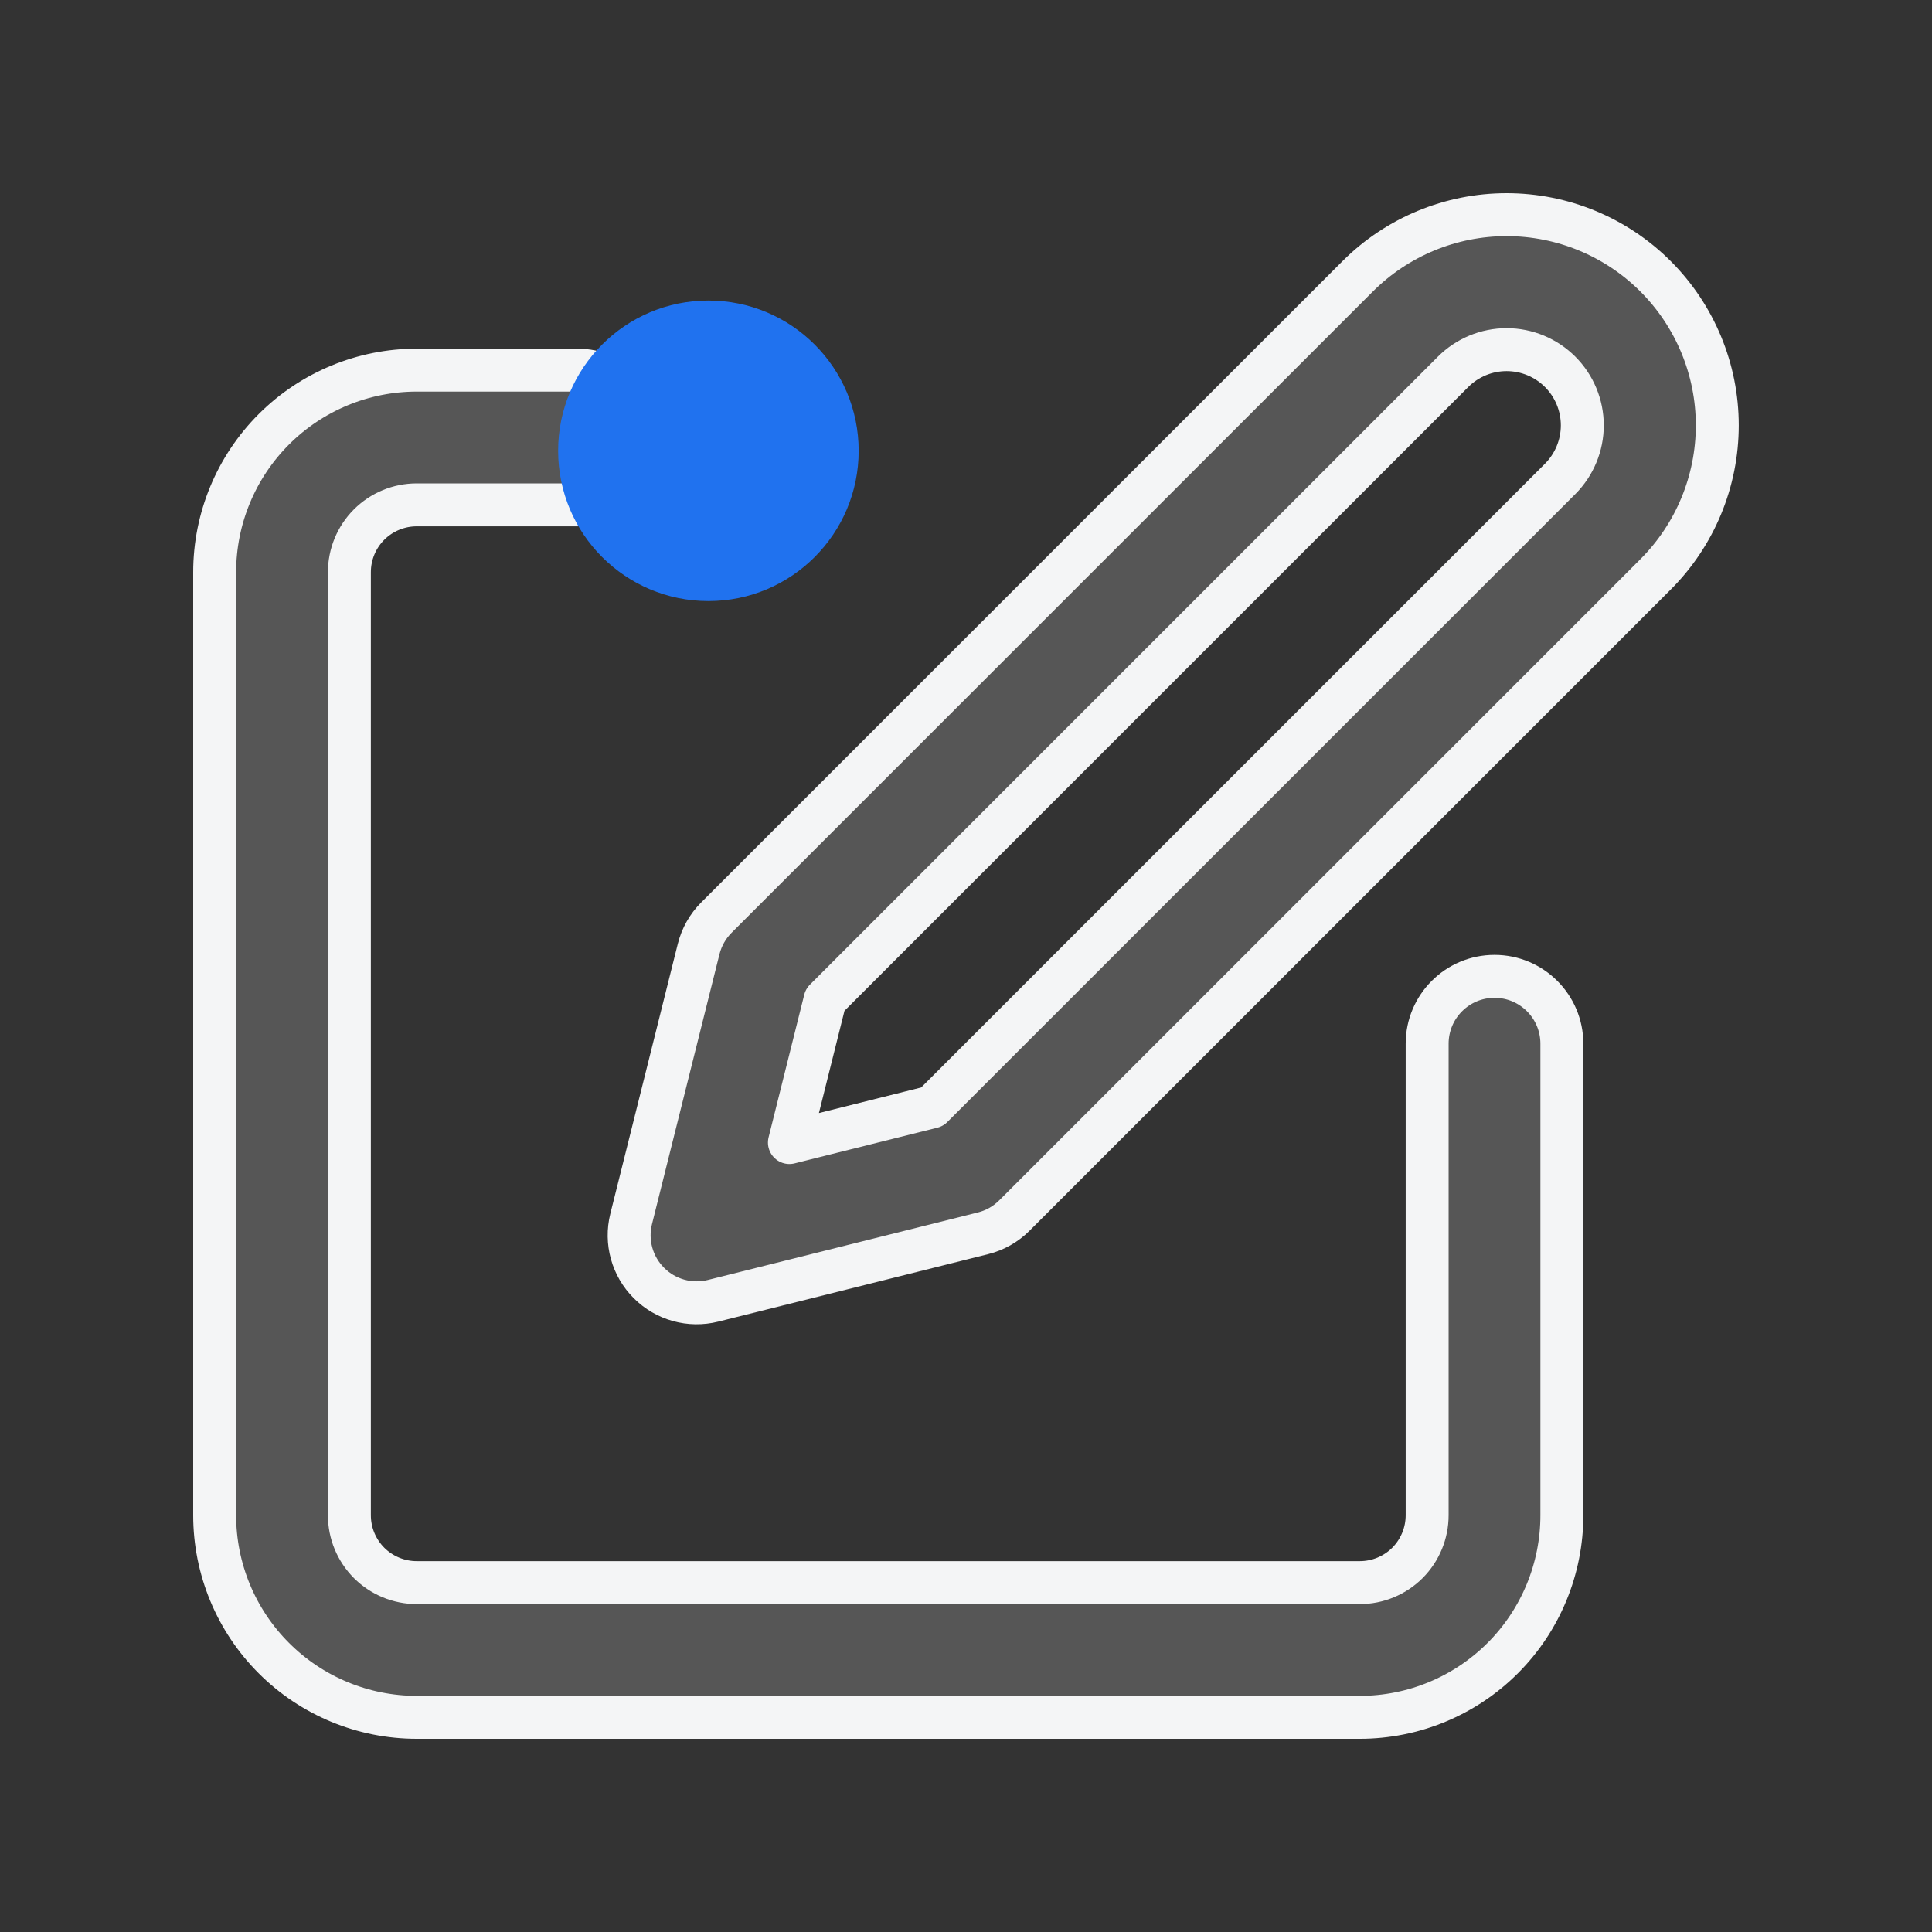
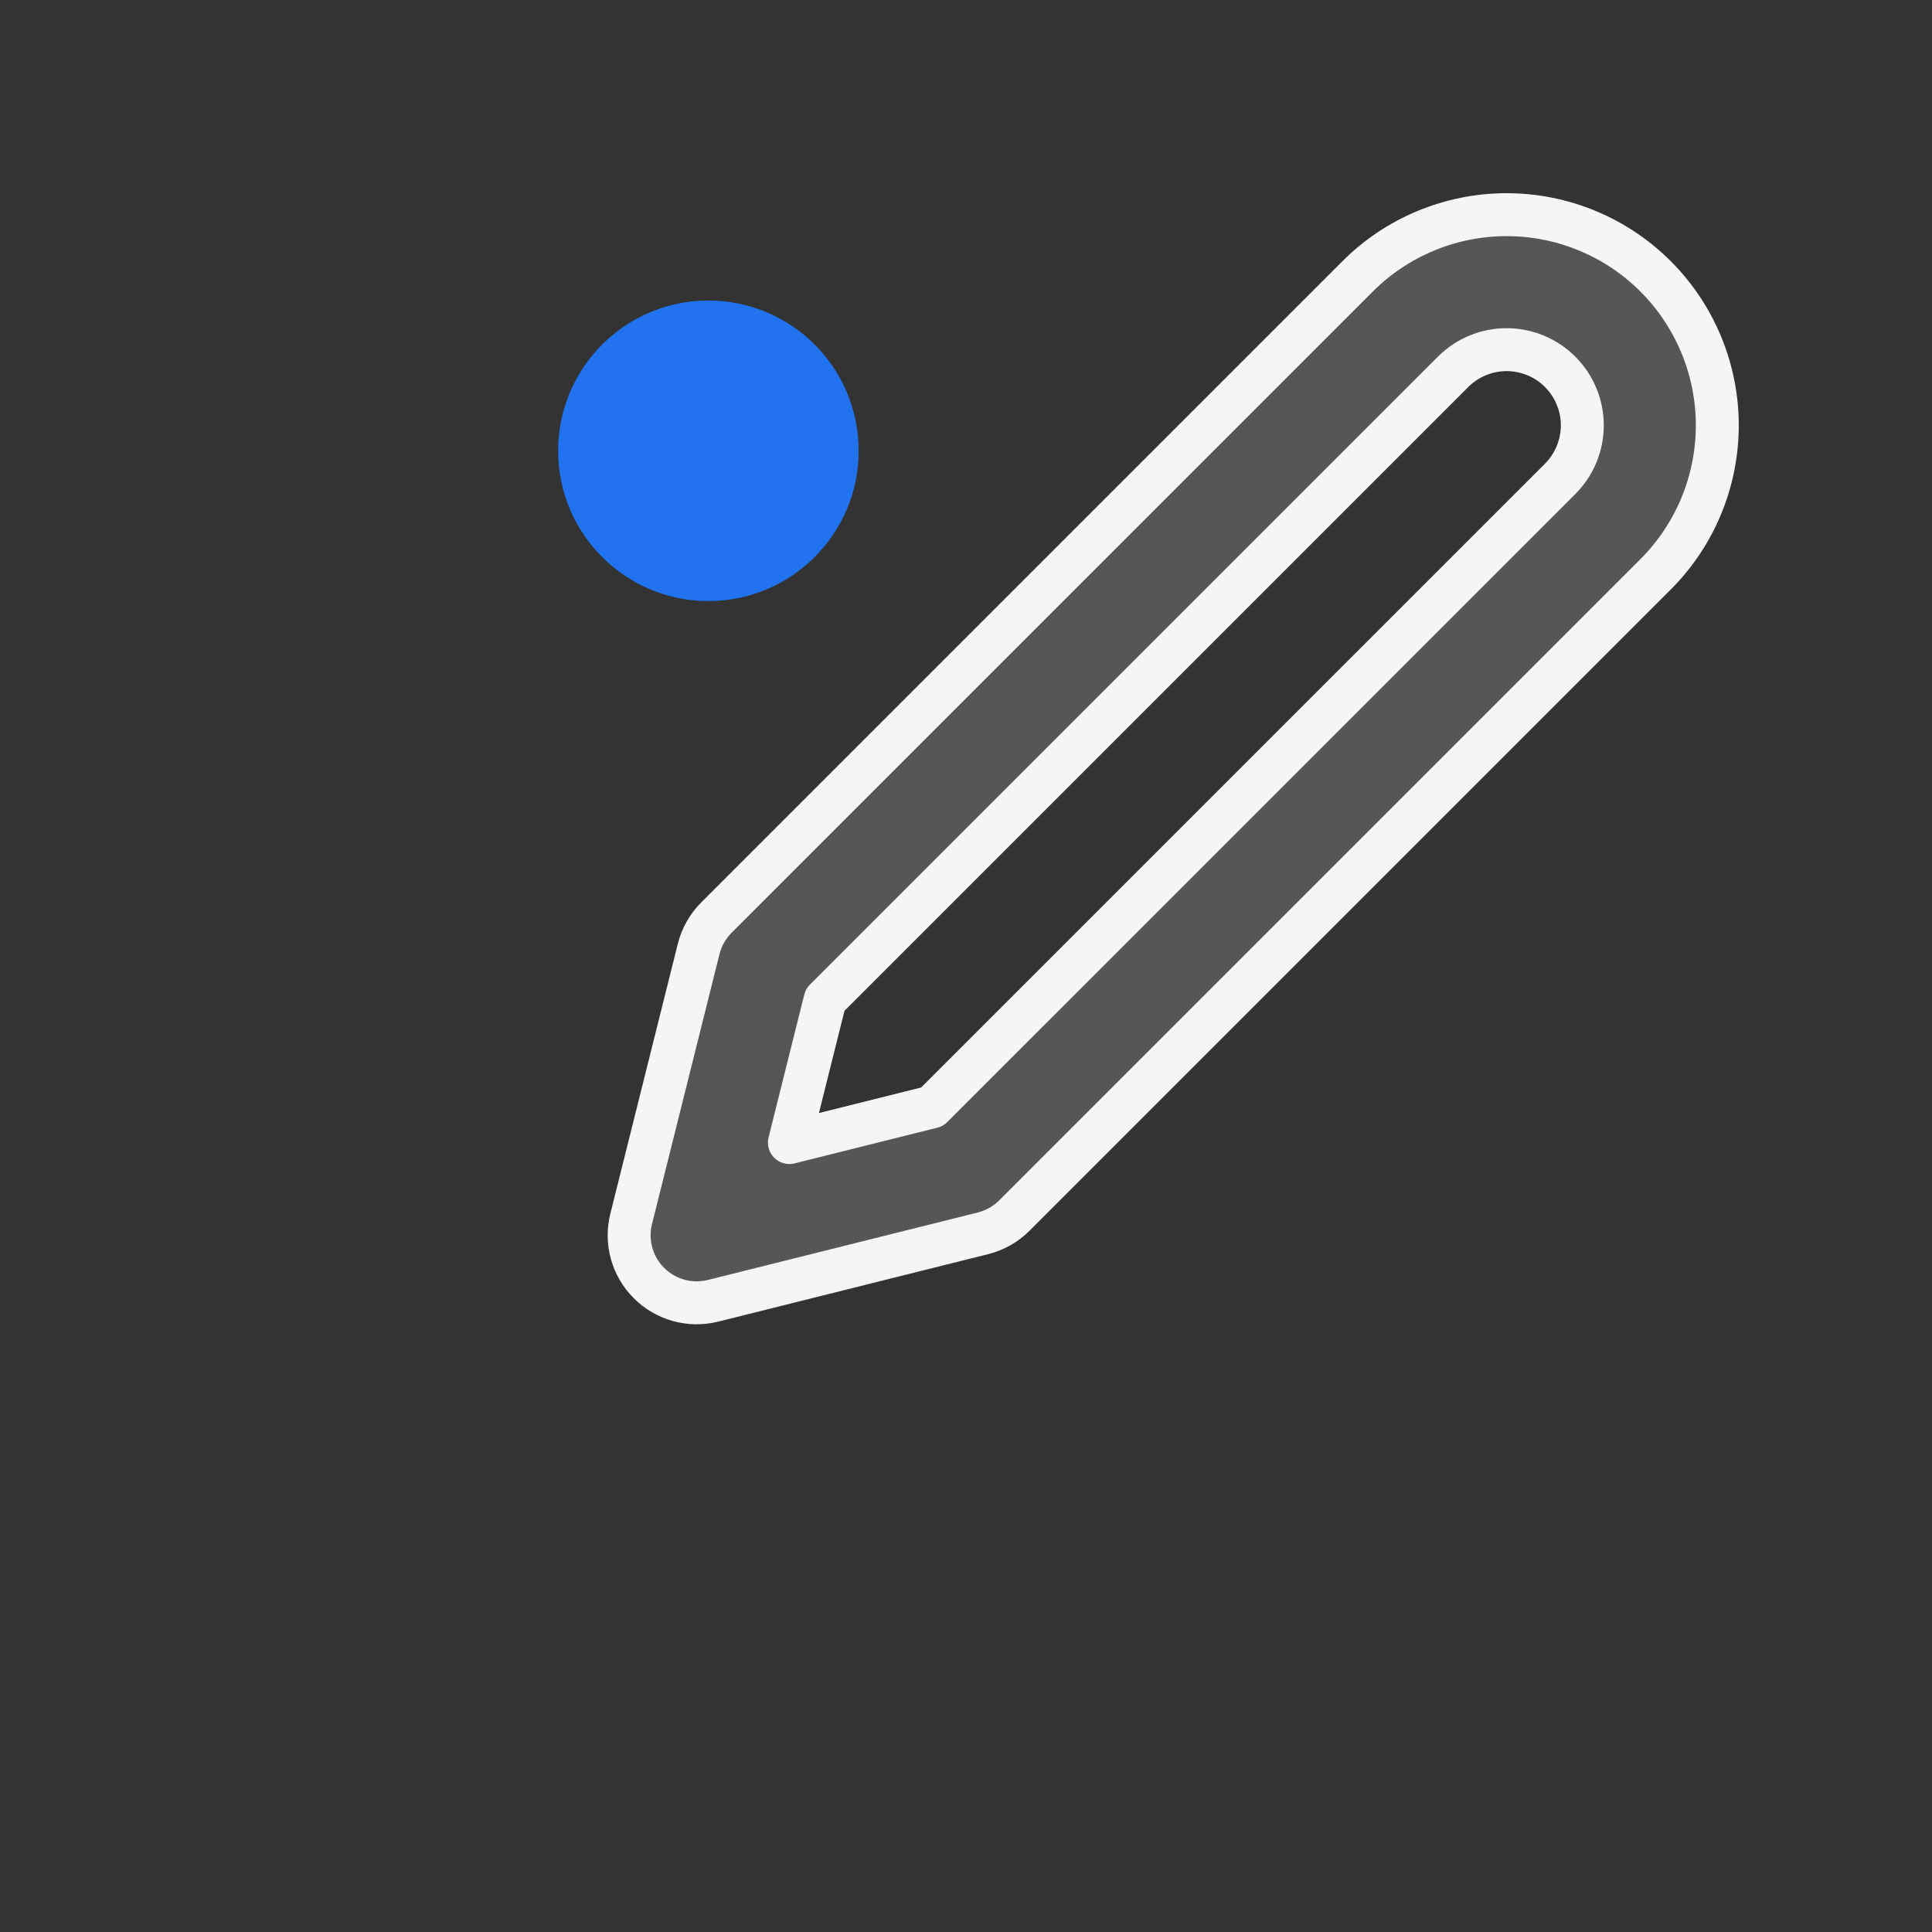
<svg xmlns="http://www.w3.org/2000/svg" width="45" height="45" viewBox="0 0 45 45" fill="none">
  <rect x="0" y="0" width="45" height="45" fill="#333333" stroke="none" />
  <mask id="mask0_7601_27029" style="mask-type:alpha" maskUnits="userSpaceOnUse" x="0" y="0" width="45" height="45">
    <rect width="45" height="45" fill="#C4C4C4" />
  </mask>
  <g mask="url(#mask0_7601_27029)">
-     <path fill-rule="evenodd" clip-rule="evenodd" d="M6.379 9.999C7.261 9.117 8.459 8.621 9.707 8.621H13.448C14.315 8.621 15.017 9.323 15.017 10.19C15.017 11.056 14.315 11.759 13.448 11.759H9.707C9.291 11.759 8.892 11.924 8.597 12.218C8.303 12.512 8.138 12.912 8.138 13.328V35.293C8.138 35.709 8.303 36.108 8.597 36.403C8.892 36.697 9.291 36.862 9.707 36.862H31.672C32.088 36.862 32.487 36.697 32.782 36.403C33.076 36.108 33.241 35.709 33.241 35.293V24.31C33.241 23.444 33.944 22.741 34.81 22.741C35.677 22.741 36.379 23.444 36.379 24.31V35.293C36.379 36.541 35.883 37.739 35.001 38.621C34.118 39.504 32.921 40 31.672 40H9.707C8.459 40 7.261 39.504 6.379 38.621C5.496 37.739 5 36.541 5 35.293V13.328C5 12.079 5.496 10.882 6.379 9.999Z" fill="#565656" stroke="#F4F5F6" stroke-linecap="round" stroke-linejoin="round" />
    <path fill-rule="evenodd" clip-rule="evenodd" d="M35.092 8.144C34.624 8.144 34.176 8.33 33.845 8.661L19.218 23.288L18.387 26.612L21.711 25.781L36.339 11.154C36.669 10.823 36.855 10.375 36.855 9.907C36.855 9.44 36.669 8.991 36.339 8.661C36.008 8.33 35.559 8.144 35.092 8.144ZM31.622 6.437C32.542 5.517 33.791 5 35.092 5C36.393 5 37.642 5.517 38.562 6.437C39.482 7.358 39.999 8.606 39.999 9.907C39.999 11.209 39.482 12.457 38.562 13.377L23.627 28.312C23.425 28.514 23.173 28.657 22.896 28.726L16.608 30.298C16.072 30.432 15.505 30.275 15.115 29.884C14.724 29.494 14.567 28.927 14.701 28.391L16.273 22.103C16.343 21.826 16.485 21.574 16.687 21.372L31.622 6.437Z" fill="#565656" stroke="#F4F5F6" stroke-linecap="round" stroke-linejoin="round" />
  </g>
  <circle cx="16.5" cy="10.5" r="3.5" fill="#2072EF" />
</svg>